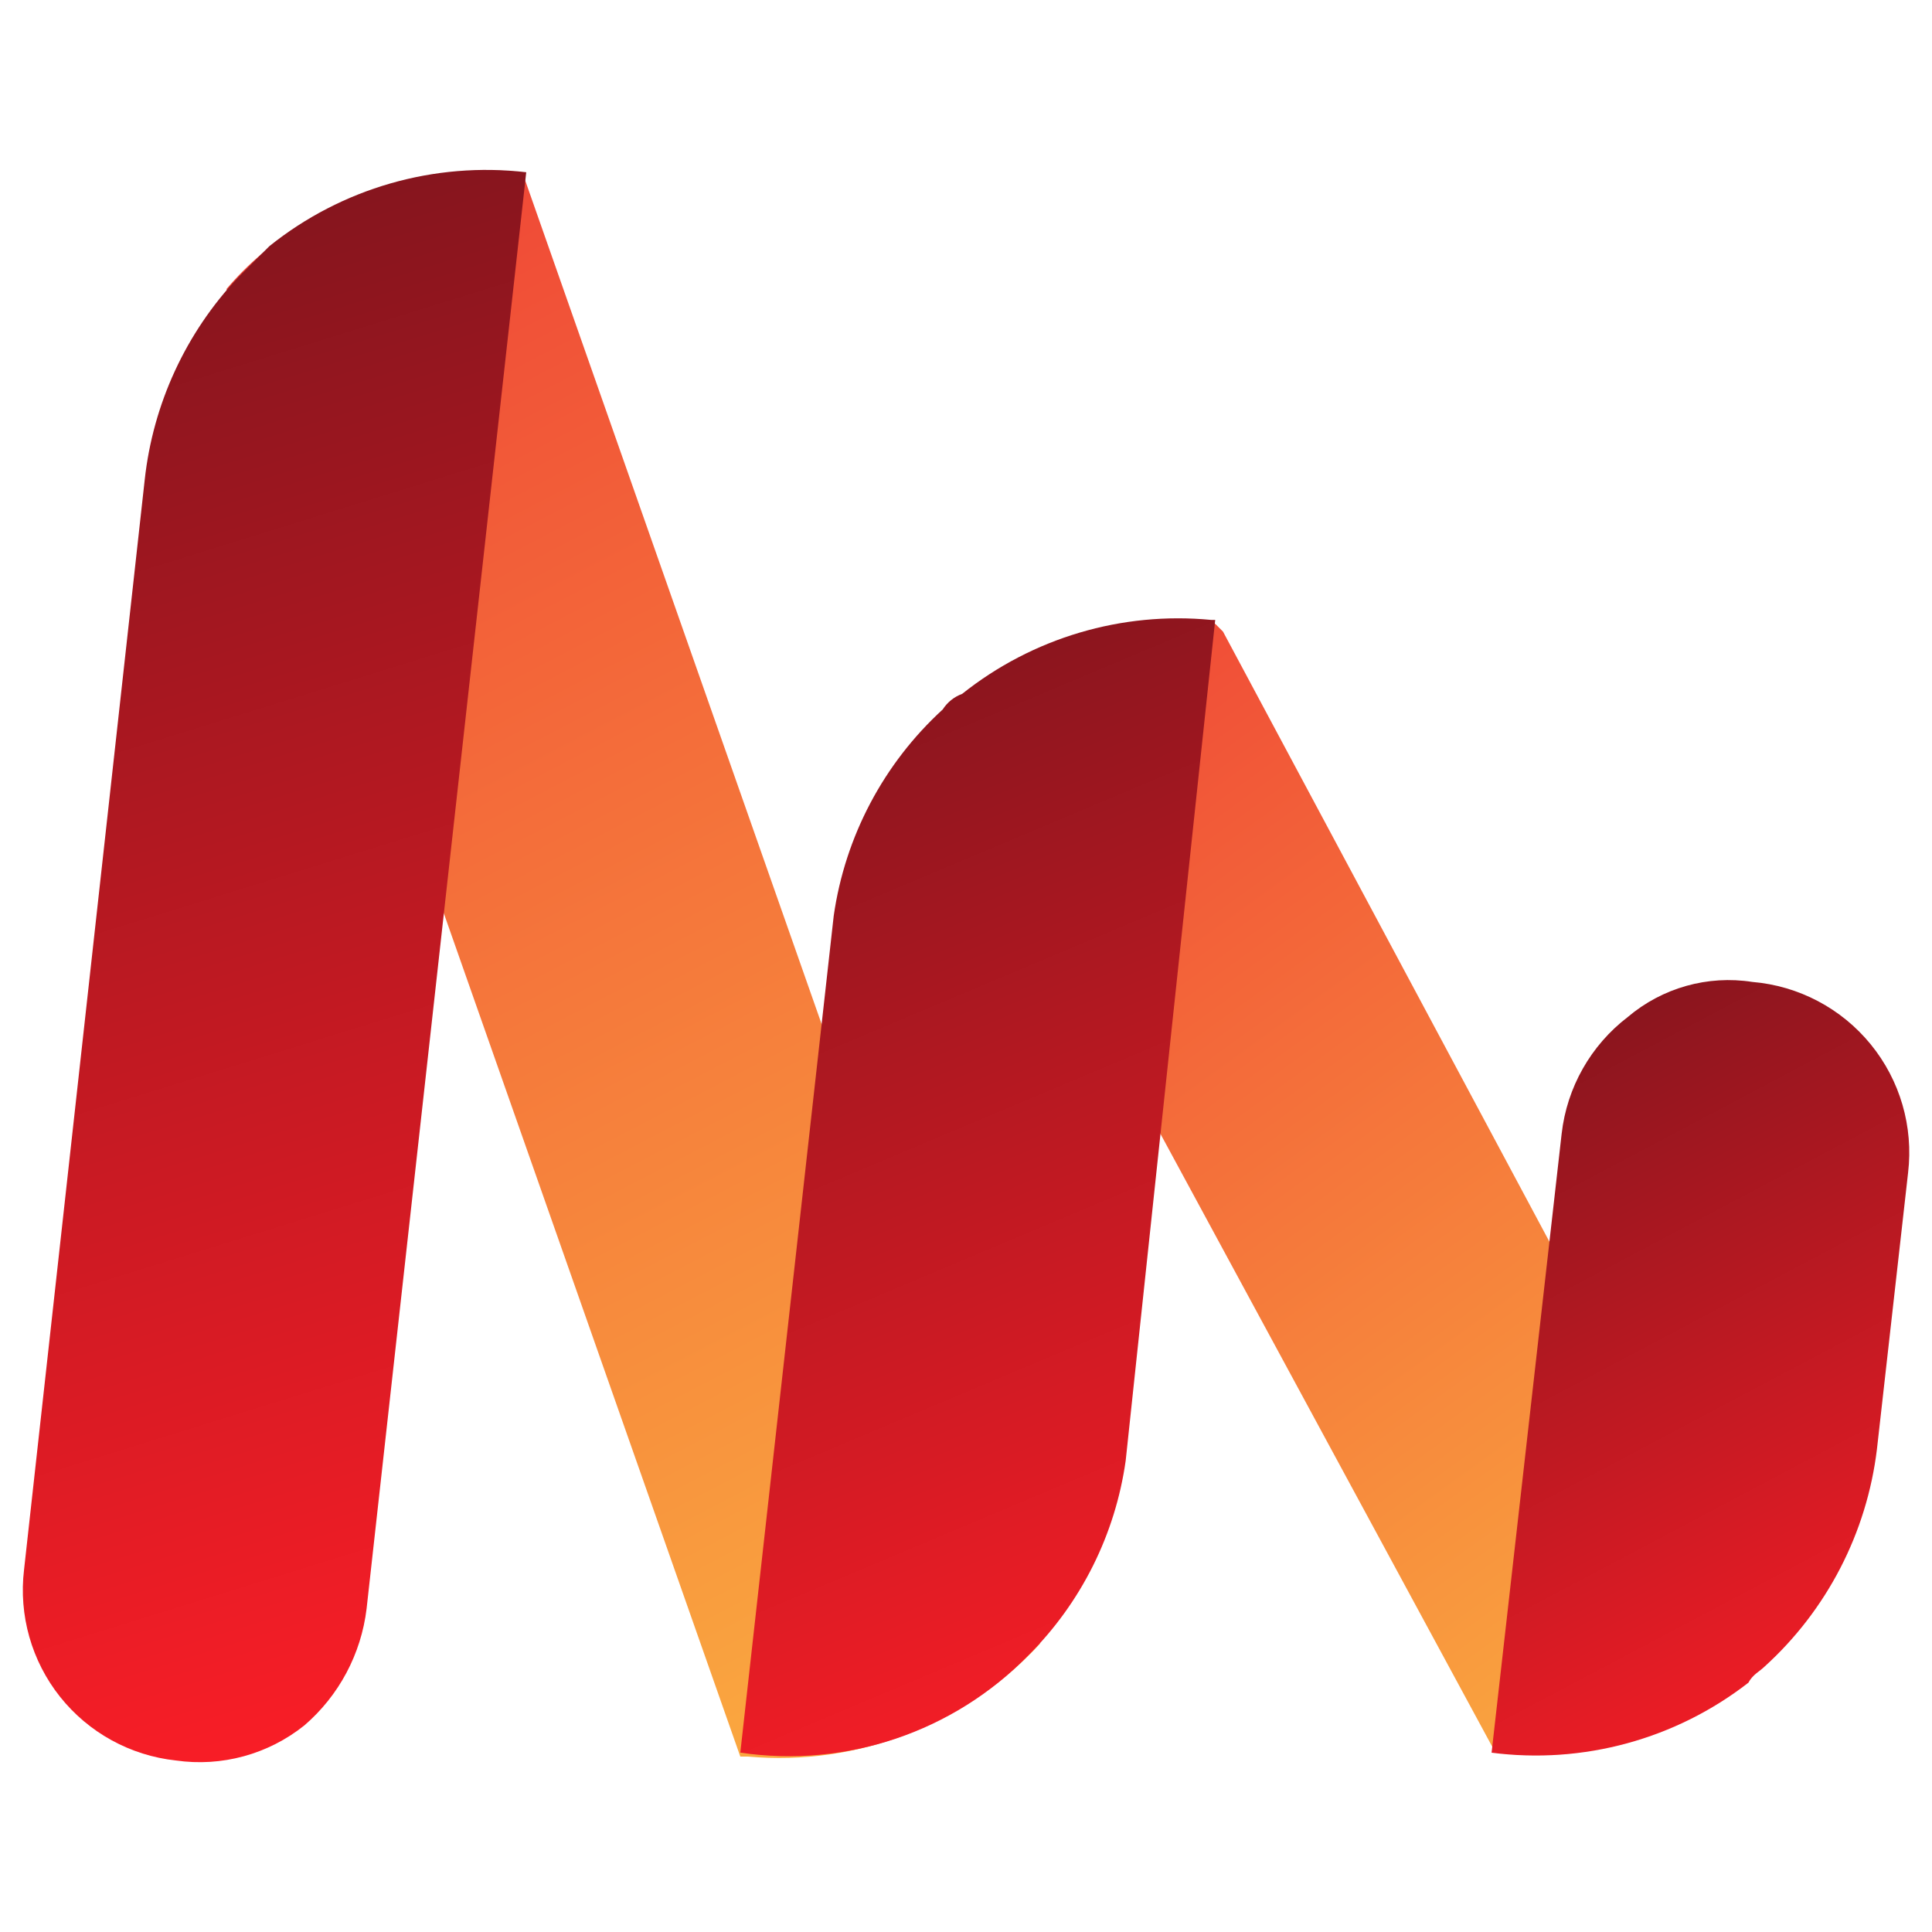
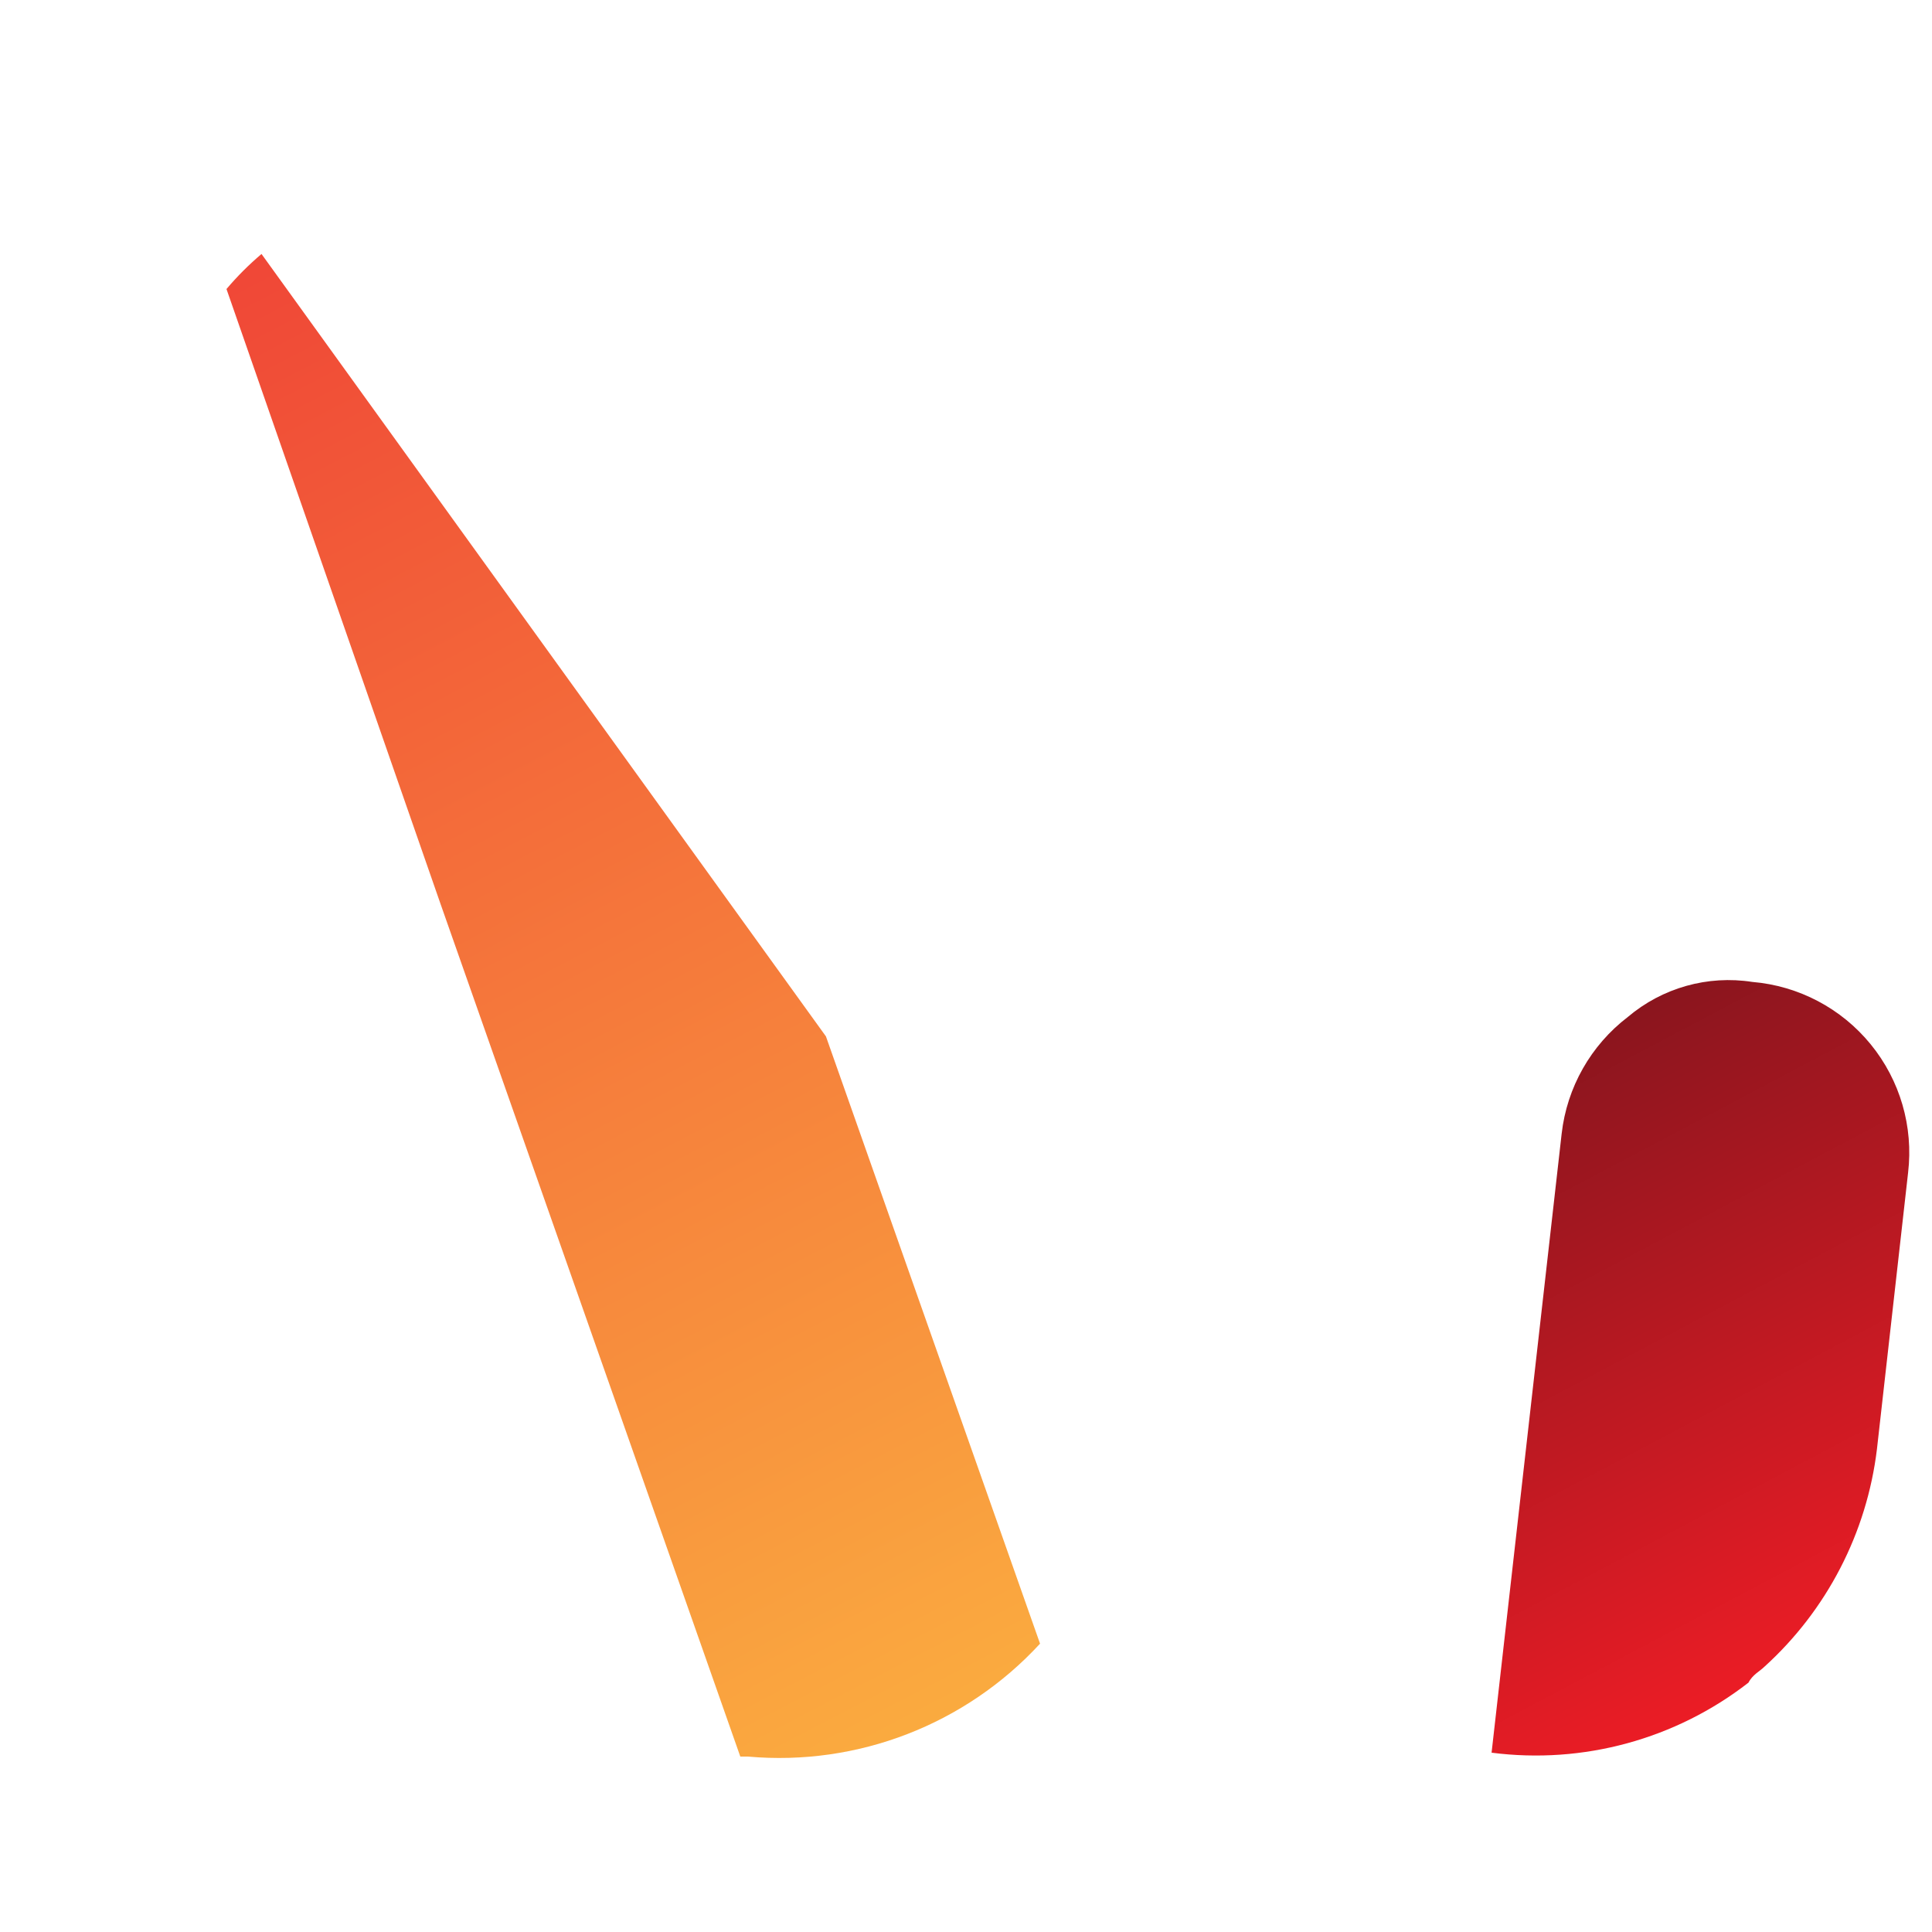
<svg xmlns="http://www.w3.org/2000/svg" width="100%" height="100%" viewBox="0 0 1024 1024" version="1.1" xml:space="preserve" style="fill-rule:evenodd;clip-rule:evenodd;stroke-linejoin:round;stroke-miterlimit:2;">
  <g transform="matrix(1.026,0,0,1.026,-24.305,-28.187)">
    <g transform="matrix(20.109,0,0,-20.109,140.687,935.872)">
-       <path d="M13.4,0.048L13.2,0.048L5.5,21.949L0,37.749C0.274,38.073 0.575,38.374 0.9,38.649C2.751,40.237 5.173,40.996 7.6,40.749L15.4,18.549L20.9,2.949C18.986,0.87 16.214,-0.202 13.4,0.048Z" style="fill:url(#_Linear1);fill-rule:nonzero;" />
+       <path d="M13.4,0.048L13.2,0.048L5.5,21.949L0,37.749C0.274,38.073 0.575,38.374 0.9,38.649L15.4,18.549L20.9,2.949C18.986,0.87 16.214,-0.202 13.4,0.048Z" style="fill:url(#_Linear1);fill-rule:nonzero;" />
    </g>
    <g transform="matrix(20.109,0,0,-20.109,35.488,935.973)">
-       <path d="M3.932,-0.047C2.761,0.079 1.69,0.668 0.957,1.588C0.224,2.509 -0.109,3.685 0.031,4.854L3.131,32.854C3.344,34.802 4.186,36.628 5.531,38.054L6.332,38.854C8.189,40.345 10.566,41.029 12.932,40.754L8.831,3.854C8.691,2.689 8.121,1.619 7.232,0.854C6.303,0.11 5.108,-0.216 3.932,-0.047Z" style="fill:url(#_Linear2);fill-rule:nonzero;" />
-     </g>
+       </g>
    <g transform="matrix(20.109,0,0,-20.109,508.678,934.372)">
-       <path d="M14.3,0.074L5.8,15.774L-0,26.474L0.5,26.974C2.296,28.591 4.7,29.356 7.1,29.074L7.3,28.874L15.7,13.174L21.5,2.574L21,2.174C19.174,0.541 16.732,-0.224 14.3,0.074Z" style="fill:url(#_Linear3);fill-rule:nonzero;" />
-     </g>
+       </g>
    <g transform="matrix(20.109,0,0,-20.109,794.223,936.348)">
      <path d="M0,0.172L1.8,16.072C1.935,17.262 2.549,18.345 3.5,19.072C4.386,19.822 5.553,20.151 6.7,19.972C7.888,19.872 8.985,19.294 9.739,18.37C10.493,17.447 10.84,16.256 10.7,15.072L9.9,7.972C9.64,5.817 8.611,3.828 7,2.372C6.9,2.272 6.7,2.172 6.6,1.972C4.728,0.517 2.352,-0.131 0,0.172Z" style="fill:url(#_Linear4);fill-rule:nonzero;" />
    </g>
    <g transform="matrix(20.109,0,0,-20.109,406.123,937.295)">
-       <path d="M0,0.22L2.4,21.719C2.692,23.756 3.682,25.63 5.2,27.019C5.318,27.204 5.494,27.344 5.7,27.42C7.506,28.859 9.801,29.541 12.1,29.319L12.2,29.319L9.9,7.719C9.632,5.825 8.755,4.07 7.4,2.719C5.476,0.749 2.724,-0.18 0,0.22Z" style="fill:url(#_Linear5);fill-rule:nonzero;" />
-     </g>
+       </g>
  </g>
  <defs>
    <linearGradient id="_Linear1" x1="0" y1="0" x2="1" y2="0" gradientUnits="userSpaceOnUse" gradientTransform="matrix(20.9,-40.782,-40.782,-20.9,0,40.795)">
      <stop offset="0" style="stop-color:rgb(239,65,54);stop-opacity:1" />
      <stop offset="1" style="stop-color:rgb(251,176,64);stop-opacity:1" />
    </linearGradient>
    <linearGradient id="_Linear2" x1="0" y1="0" x2="1" y2="0" gradientUnits="userSpaceOnUse" gradientTransform="matrix(12.931,-40.903,-40.903,-12.931,0,40.813)">
      <stop offset="0" style="stop-color:rgb(125,20,29);stop-opacity:1" />
      <stop offset="1" style="stop-color:rgb(255,30,39);stop-opacity:1" />
    </linearGradient>
    <linearGradient id="_Linear3" x1="0" y1="0" x2="1" y2="0" gradientUnits="userSpaceOnUse" gradientTransform="matrix(21.5,-29.121,-29.121,-21.5,0,29.131)">
      <stop offset="0" style="stop-color:rgb(239,65,54);stop-opacity:1" />
      <stop offset="1" style="stop-color:rgb(251,176,64);stop-opacity:1" />
    </linearGradient>
    <linearGradient id="_Linear4" x1="0" y1="0" x2="1" y2="0" gradientUnits="userSpaceOnUse" gradientTransform="matrix(10.73,-19.921,-19.921,-10.73,0,20.02)">
      <stop offset="0" style="stop-color:rgb(125,20,29);stop-opacity:1" />
      <stop offset="1" style="stop-color:rgb(255,30,39);stop-opacity:1" />
    </linearGradient>
    <linearGradient id="_Linear5" x1="0" y1="0" x2="1" y2="0" gradientUnits="userSpaceOnUse" gradientTransform="matrix(12.2,-29.232,-29.232,-12.2,0,29.36)">
      <stop offset="0" style="stop-color:rgb(125,20,29);stop-opacity:1" />
      <stop offset="1" style="stop-color:rgb(255,30,39);stop-opacity:1" />
    </linearGradient>
  </defs>
</svg>